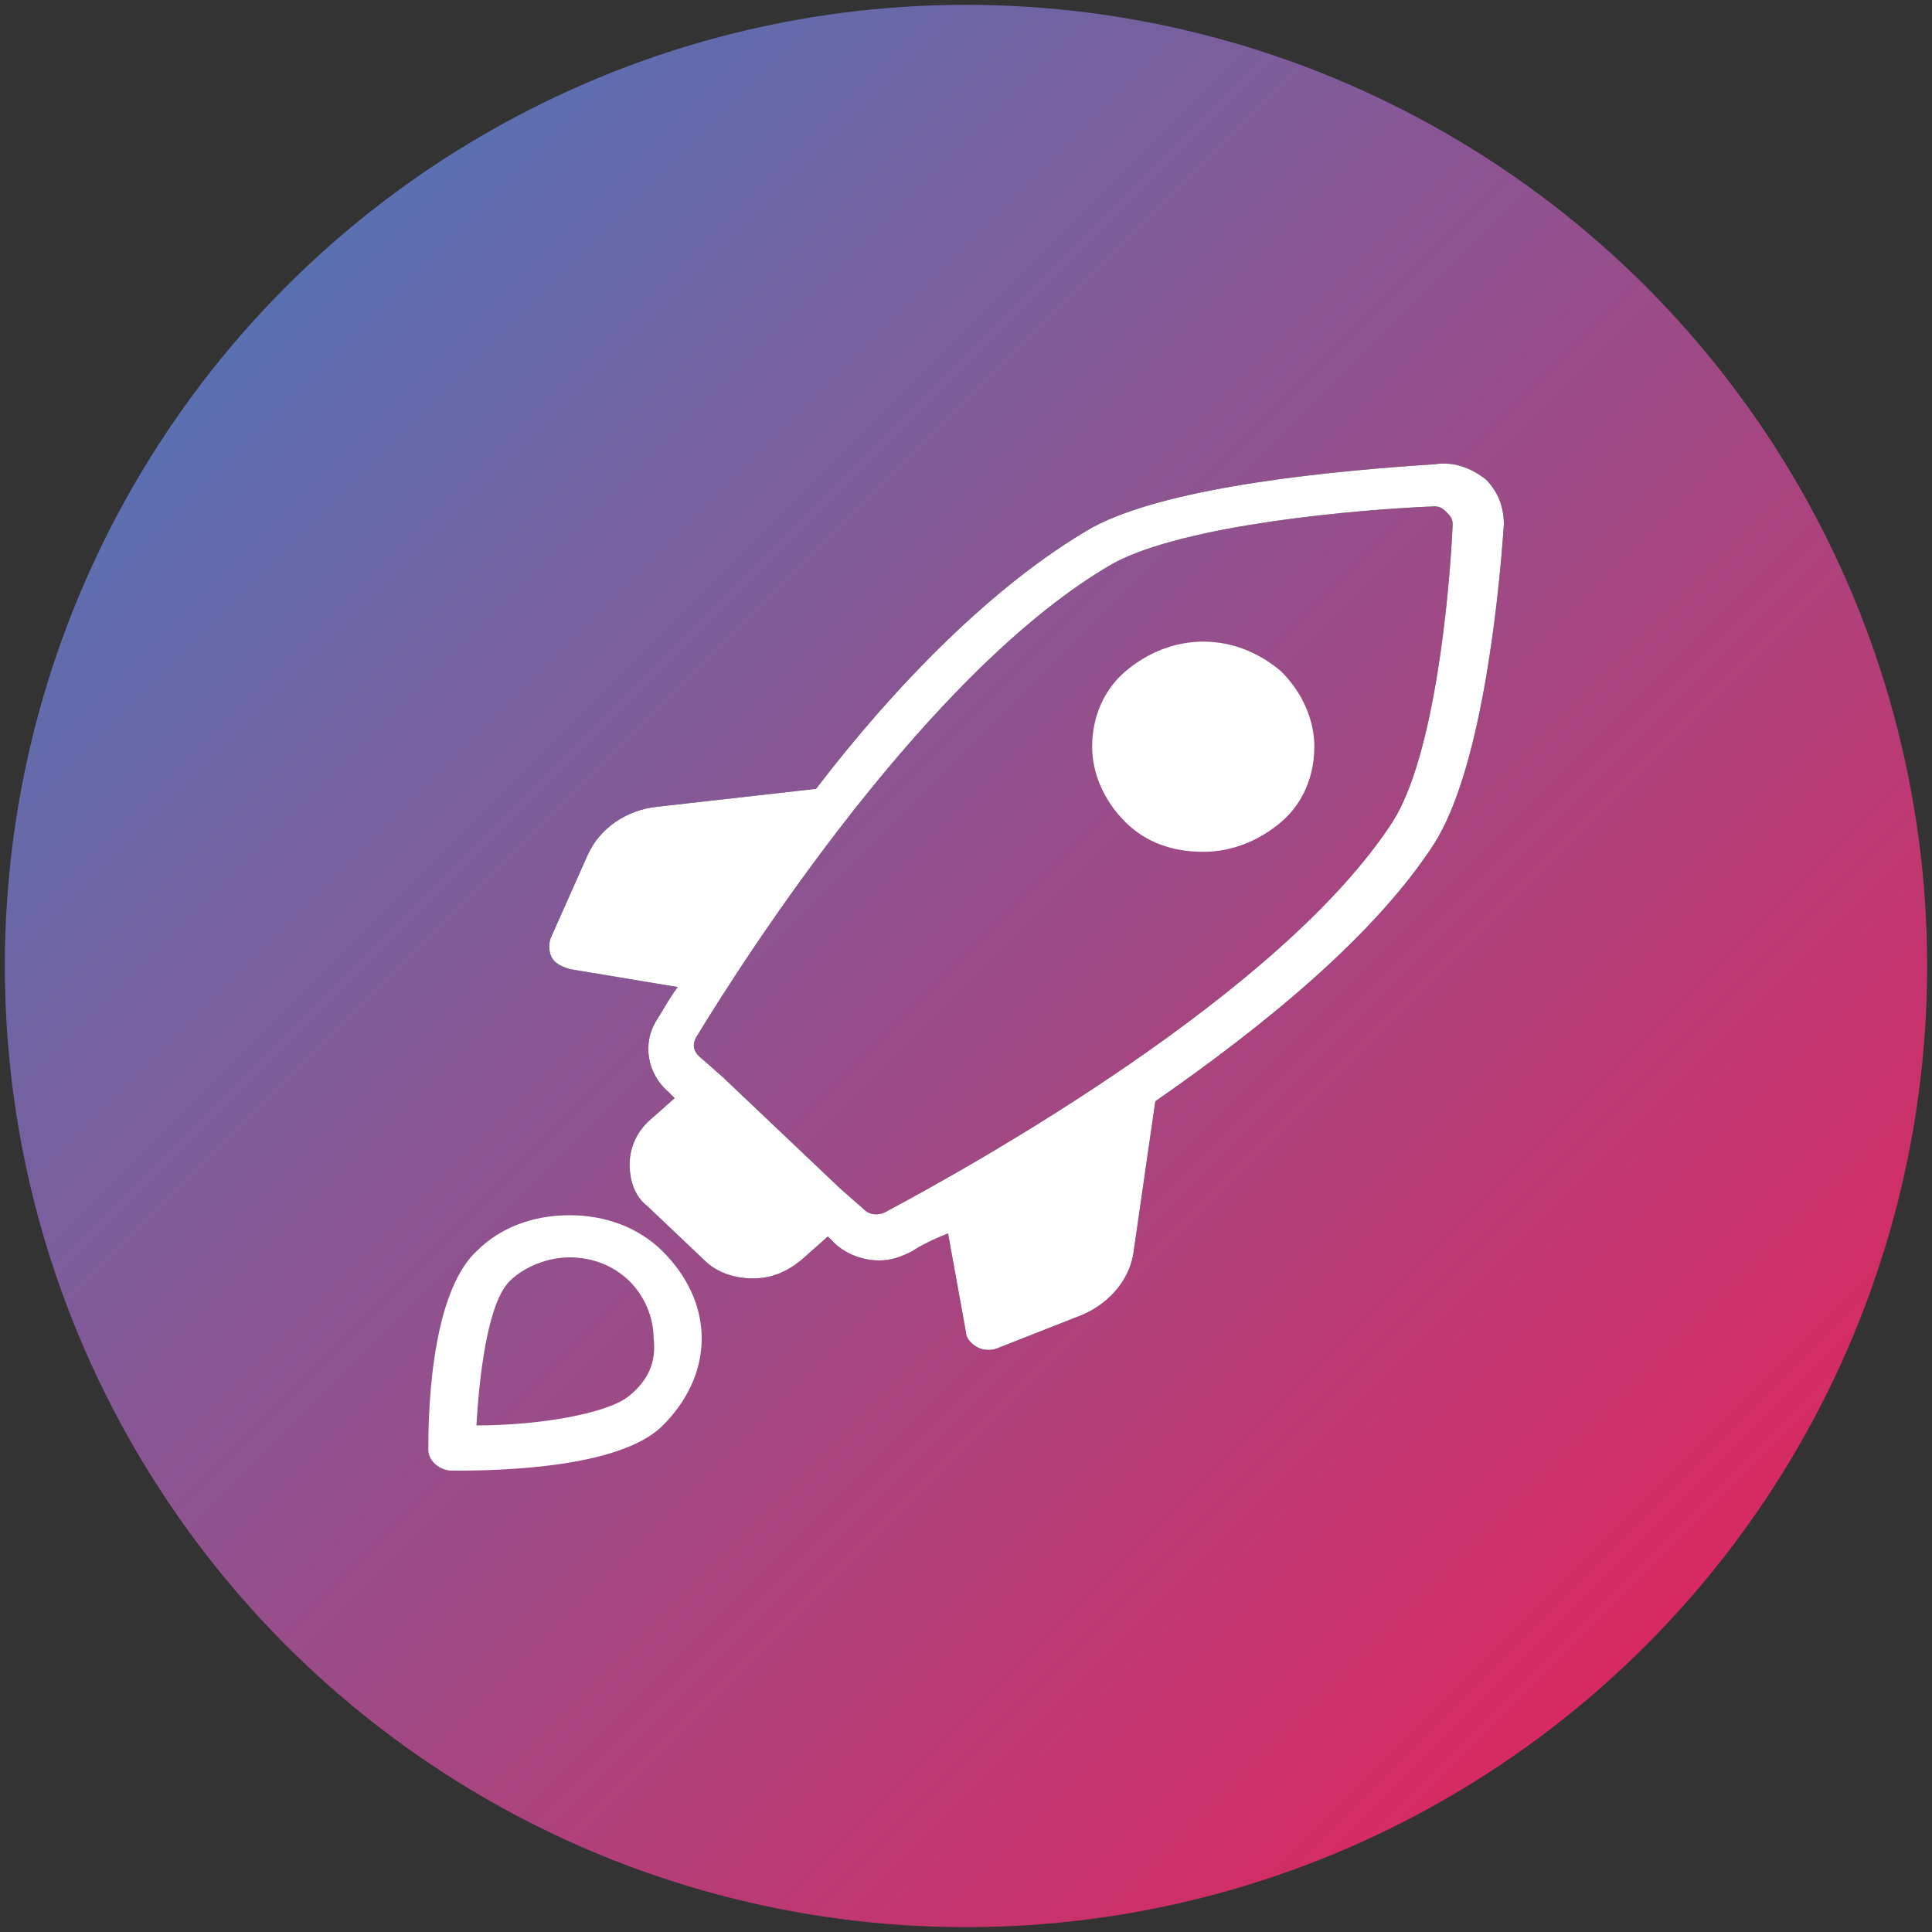
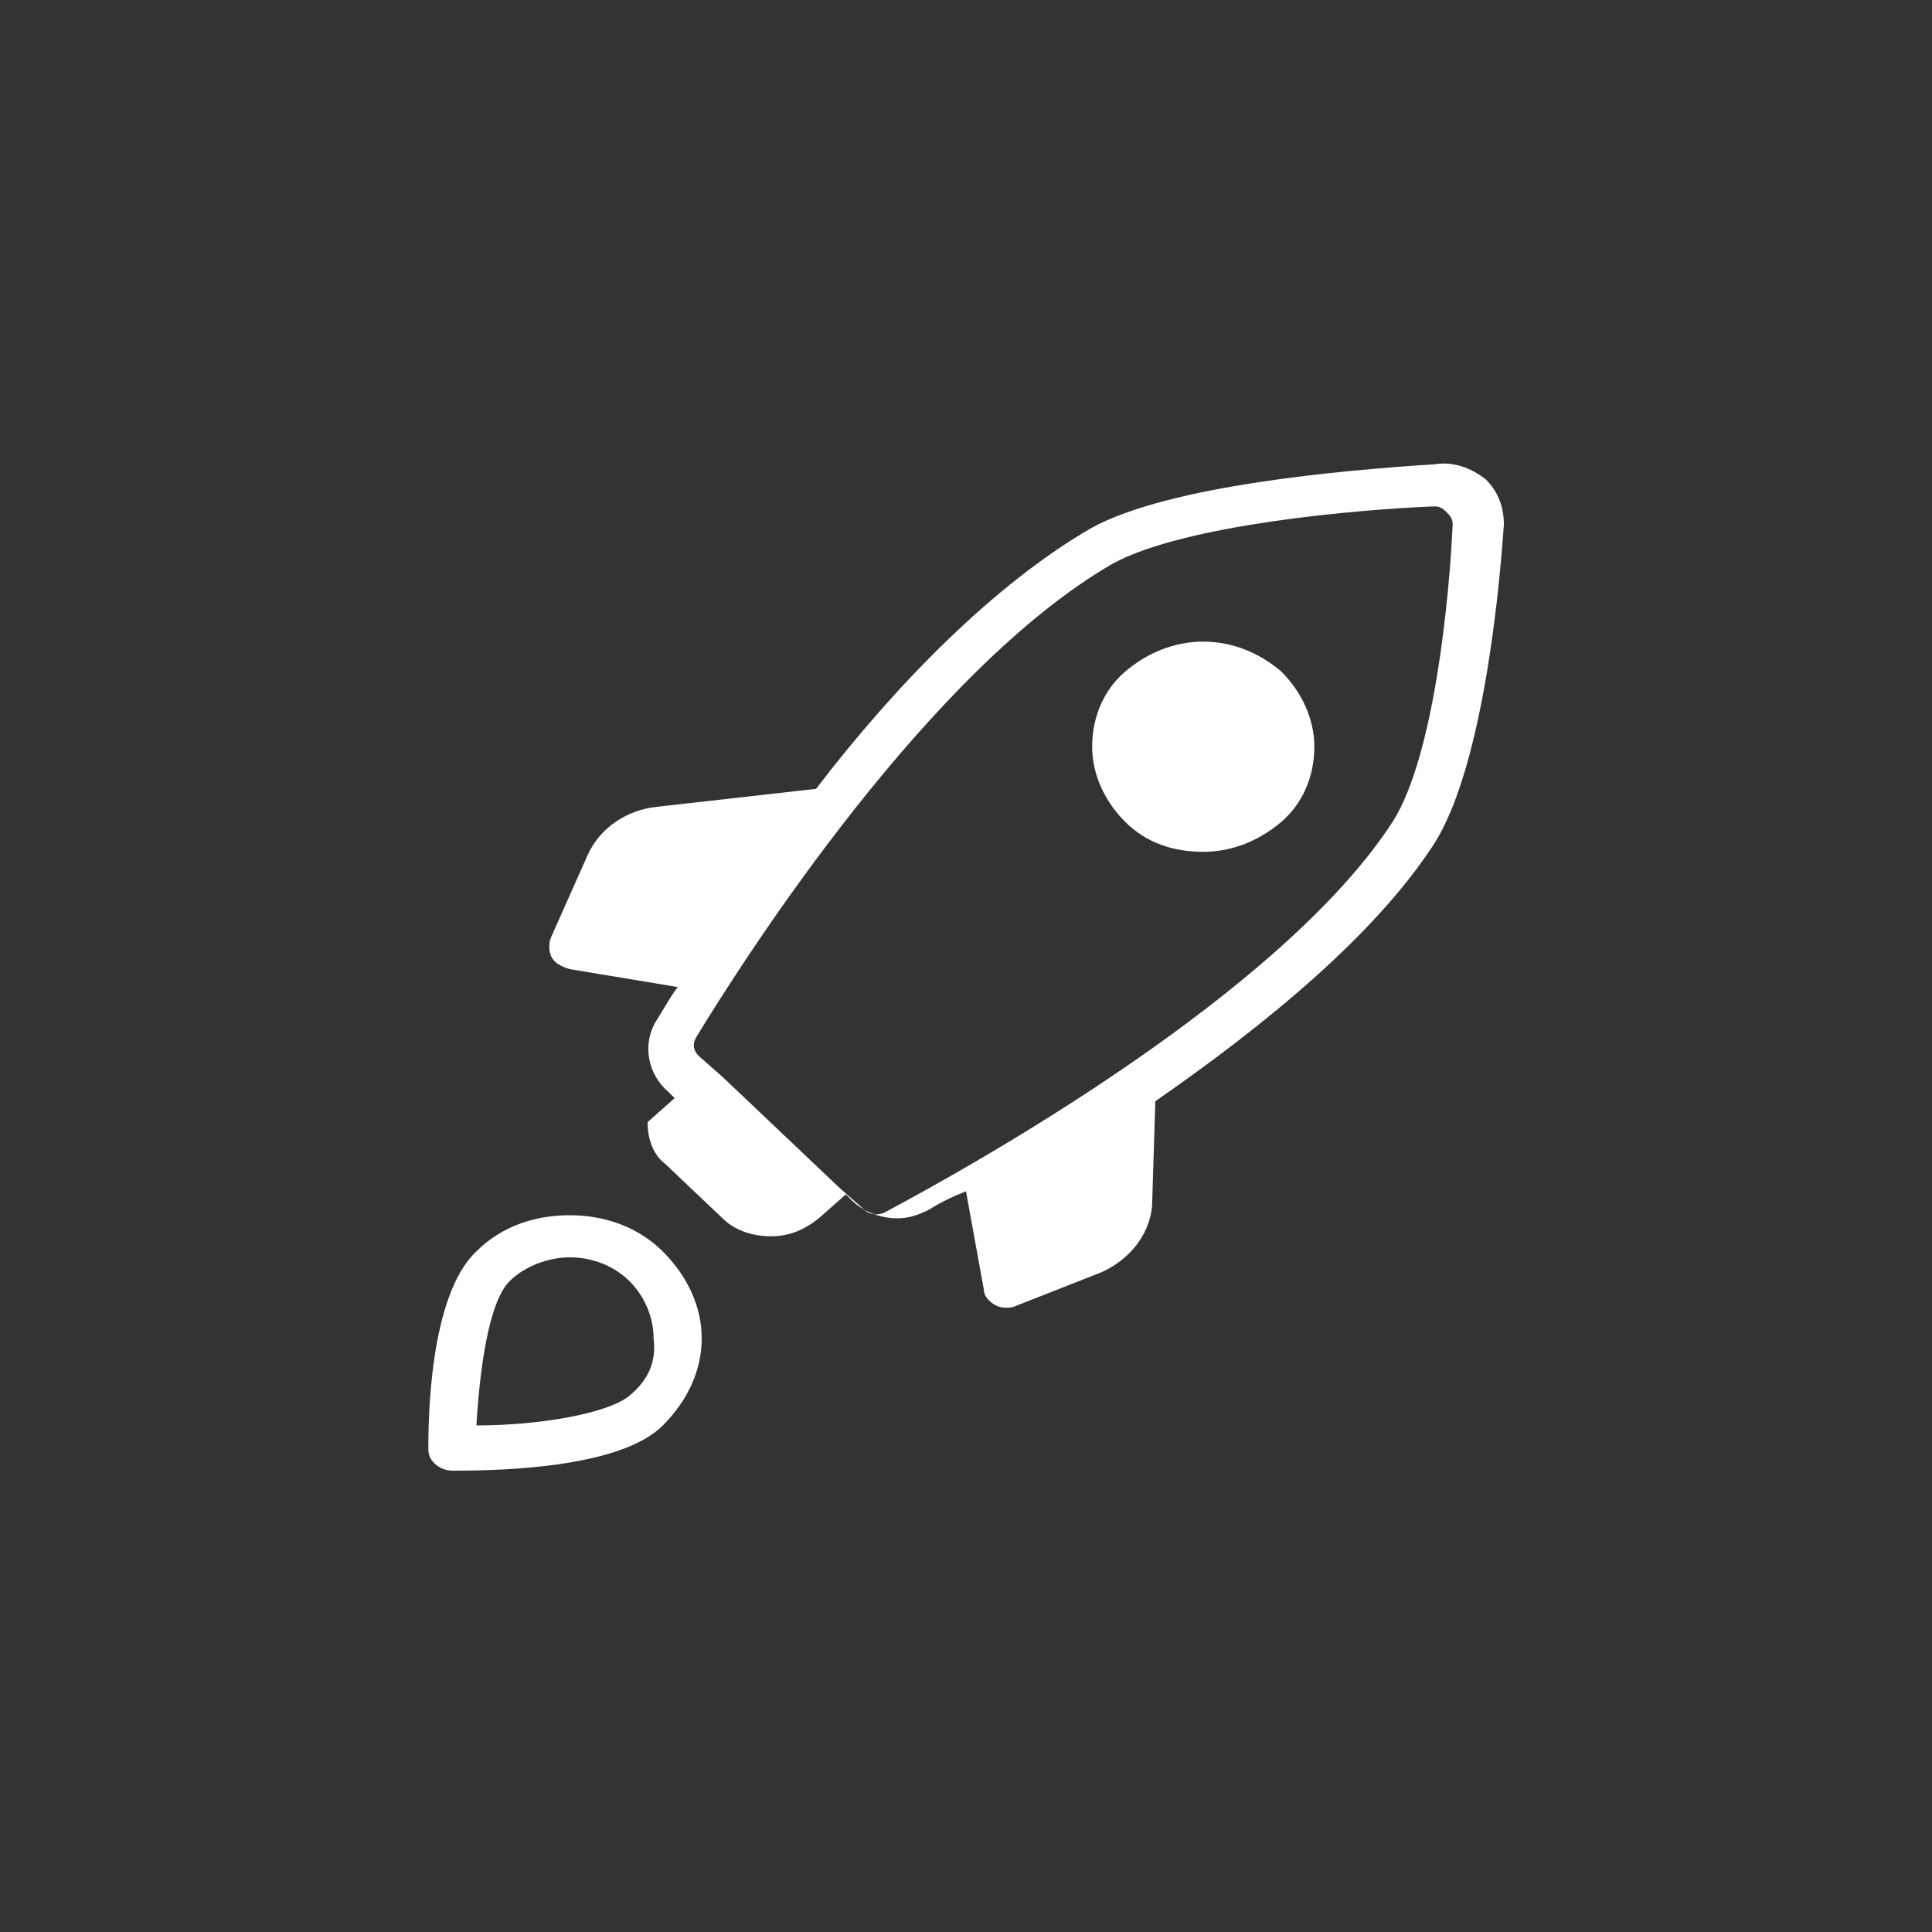
<svg xmlns="http://www.w3.org/2000/svg" version="1.1" id="Layer_1" x="0px" y="0px" viewBox="0 0 1000 1000" style="enable-background:new 0 0 1000 1000;" xml:space="preserve">
  <rect x="0" y="0" width="1000" height="1000" fill="#333333" stroke="none" />
  <style type="text/css">
	.st0{fill-rule:evenodd;clip-rule:evenodd;fill:url(#SVGID_1_);}
	.st1{fill:#010101;}
	.st2{fill-rule:evenodd;clip-rule:evenodd;fill:#FFFFFF;}
	.st3{fill:#FFFFFF;}
</style>
  <g>
    <linearGradient id="SVGID_1_" gradientUnits="userSpaceOnUse" x1="-350.309" y1="729.385" x2="-348.409" y2="731.285" gradientTransform="matrix(512 0 0 512 179361 -373442.719)">
      <stop offset="0" style="stop-color:#407FC2" />
      <stop offset="1" style="stop-color:#EE1D53" />
    </linearGradient>
-     <circle class="st0" cx="500" cy="500" r="497.5" />
    <g>
      <g transform="translate(113 122)">
        <g>
-           <path id="c" class="st1" d="M629.6,118.3c-48.2,3.1-136.8,10.9-177.2,32.7c-51.3,29.5-102.6,82.4-143,135.3l-82.4,9.3      c-15.5,1.6-29.5,10.9-35.8,24.9l-18.7,42c-1.6,3.1-1.6,7.8,0,10.9c1.6,3.1,4.7,4.7,9.3,6.2l56,9.3c-4.7,6.2-7.8,12.4-10.9,17.1      c-7.8,12.4-4.7,28,6.2,37.3l3.1,3.1l-14,12.4c-6.2,6.2-9.3,14-9.3,21.8c0,9.3,3.1,17.1,9.3,21.8l29.5,28      c6.2,6.2,15.5,9.3,24.9,9.3s17.1-3.1,24.9-9.3l14-12.4l3.1,3.1c6.2,6.2,15.5,9.3,23.3,9.3c6.2,0,10.9-1.6,17.1-4.7      c4.7-3.1,10.9-6.2,18.7-9.3l9.3,51.3c0,3.1,3.1,6.2,6.2,7.8c3.1,1.6,7.8,1.6,10.9,0l43.5-17.1c14-6.2,24.9-18.7,26.4-34.2      L485,448c56-38.9,113.5-85.5,144.6-133.7c23.3-37.3,32.7-119.7,35.8-164.8c0-9.3-3.1-17.1-9.3-23.3      C648.2,119.9,638.9,116.8,629.6,118.3L629.6,118.3z M607.8,303.4C550.3,392,391.7,480.6,345,505.5c-3.1,1.6-7.8,1.6-10.9-1.6      l-12.4-10.9l-60.6-57.5l-12.4-10.9c-3.1-3.1-3.1-6.2-1.6-9.3c26.4-43.5,121.3-191.2,216.1-245.7c37.3-20.2,127.5-28,166.4-29.5      c3.1,0,4.7,1.6,6.2,3.1c1.6,1.6,3.1,3.1,3.1,6.2C637.3,185.2,629.6,269.2,607.8,303.4L607.8,303.4z" />
-         </g>
+           </g>
        <g>
-           <path id="c_1_" class="st2" d="M629.6,118.3c-48.2,3.1-136.8,10.9-177.2,32.7c-51.3,29.5-102.6,82.4-143,135.3l-82.4,9.3      c-15.5,1.6-29.5,10.9-35.8,24.9l-18.7,42c-1.6,3.1-1.6,7.8,0,10.9c1.6,3.1,4.7,4.7,9.3,6.2l56,9.3c-4.7,6.2-7.8,12.4-10.9,17.1      c-7.8,12.4-4.7,28,6.2,37.3l3.1,3.1l-14,12.4c-6.2,6.2-9.3,14-9.3,21.8c0,9.3,3.1,17.1,9.3,21.8l29.5,28      c6.2,6.2,15.5,9.3,24.9,9.3s17.1-3.1,24.9-9.3l14-12.4l3.1,3.1c6.2,6.2,15.5,9.3,23.3,9.3c6.2,0,10.9-1.6,17.1-4.7      c4.7-3.1,10.9-6.2,18.7-9.3l9.3,51.3c0,3.1,3.1,6.2,6.2,7.8c3.1,1.6,7.8,1.6,10.9,0l43.5-17.1c14-6.2,24.9-18.7,26.4-34.2      L485,448c56-38.9,113.5-85.5,144.6-133.7c23.3-37.3,32.7-119.7,35.8-164.8c0-9.3-3.1-17.1-9.3-23.3      C648.2,119.9,638.9,116.8,629.6,118.3L629.6,118.3z M607.8,303.4C550.3,392,391.7,480.6,345,505.5c-3.1,1.6-7.8,1.6-10.9-1.6      l-12.4-10.9l-60.6-57.5l-12.4-10.9c-3.1-3.1-3.1-6.2-1.6-9.3c26.4-43.5,121.3-191.2,216.1-245.7c37.3-20.2,127.5-28,166.4-29.5      c3.1,0,4.7,1.6,6.2,3.1c1.6,1.6,3.1,3.1,3.1,6.2C637.3,185.2,629.6,269.2,607.8,303.4L607.8,303.4z" />
+           <path id="c_1_" class="st2" d="M629.6,118.3c-48.2,3.1-136.8,10.9-177.2,32.7c-51.3,29.5-102.6,82.4-143,135.3l-82.4,9.3      c-15.5,1.6-29.5,10.9-35.8,24.9l-18.7,42c-1.6,3.1-1.6,7.8,0,10.9c1.6,3.1,4.7,4.7,9.3,6.2l56,9.3c-4.7,6.2-7.8,12.4-10.9,17.1      c-7.8,12.4-4.7,28,6.2,37.3l3.1,3.1l-14,12.4c0,9.3,3.1,17.1,9.3,21.8l29.5,28      c6.2,6.2,15.5,9.3,24.9,9.3s17.1-3.1,24.9-9.3l14-12.4l3.1,3.1c6.2,6.2,15.5,9.3,23.3,9.3c6.2,0,10.9-1.6,17.1-4.7      c4.7-3.1,10.9-6.2,18.7-9.3l9.3,51.3c0,3.1,3.1,6.2,6.2,7.8c3.1,1.6,7.8,1.6,10.9,0l43.5-17.1c14-6.2,24.9-18.7,26.4-34.2      L485,448c56-38.9,113.5-85.5,144.6-133.7c23.3-37.3,32.7-119.7,35.8-164.8c0-9.3-3.1-17.1-9.3-23.3      C648.2,119.9,638.9,116.8,629.6,118.3L629.6,118.3z M607.8,303.4C550.3,392,391.7,480.6,345,505.5c-3.1,1.6-7.8,1.6-10.9-1.6      l-12.4-10.9l-60.6-57.5l-12.4-10.9c-3.1-3.1-3.1-6.2-1.6-9.3c26.4-43.5,121.3-191.2,216.1-245.7c37.3-20.2,127.5-28,166.4-29.5      c3.1,0,4.7,1.6,6.2,3.1c1.6,1.6,3.1,3.1,3.1,6.2C637.3,185.2,629.6,269.2,607.8,303.4L607.8,303.4z" />
        </g>
      </g>
      <path class="st3" d="M622.8,332.1c-15.5,0-29.5,6.2-40.4,15.5c-10.9,9.3-17.1,23.3-17.1,38.9c0,14,6.2,28,17.1,38.9    c10.9,10.9,24.9,15.5,40.4,15.5c15.5,0,29.5-6.2,40.4-15.5c10.9-9.3,17.1-23.3,17.1-38.9c0-14-6.2-28-17.1-38.9    C652.4,338.3,638.4,332.1,622.8,332.1L622.8,332.1z M294.8,629c-18.7,0-35.8,6.2-48.2,18.7c-24.9,23.3-24.9,90.2-24.9,102.6    c0,6.2,6.2,10.9,12.4,10.9h1.6c24.9,0,85.5-1.6,107.3-23.3c12.4-12.4,20.2-28,20.2-45.1c0-17.1-7.8-32.7-20.2-45.1    C330.5,635.3,313.4,629,294.8,629L294.8,629L294.8,629z M325.9,722.3c-10.9,9.3-46.6,15.5-79.3,15.5c1.6-28,6.2-63.7,17.1-74.6    c7.8-7.8,20.2-12.4,31.1-12.4c12.4,0,23.3,4.7,31.1,12.4c7.8,7.8,12.4,18.7,12.4,29.5C339.9,705.2,335.2,714.6,325.9,722.3    L325.9,722.3z" />
    </g>
  </g>
</svg>